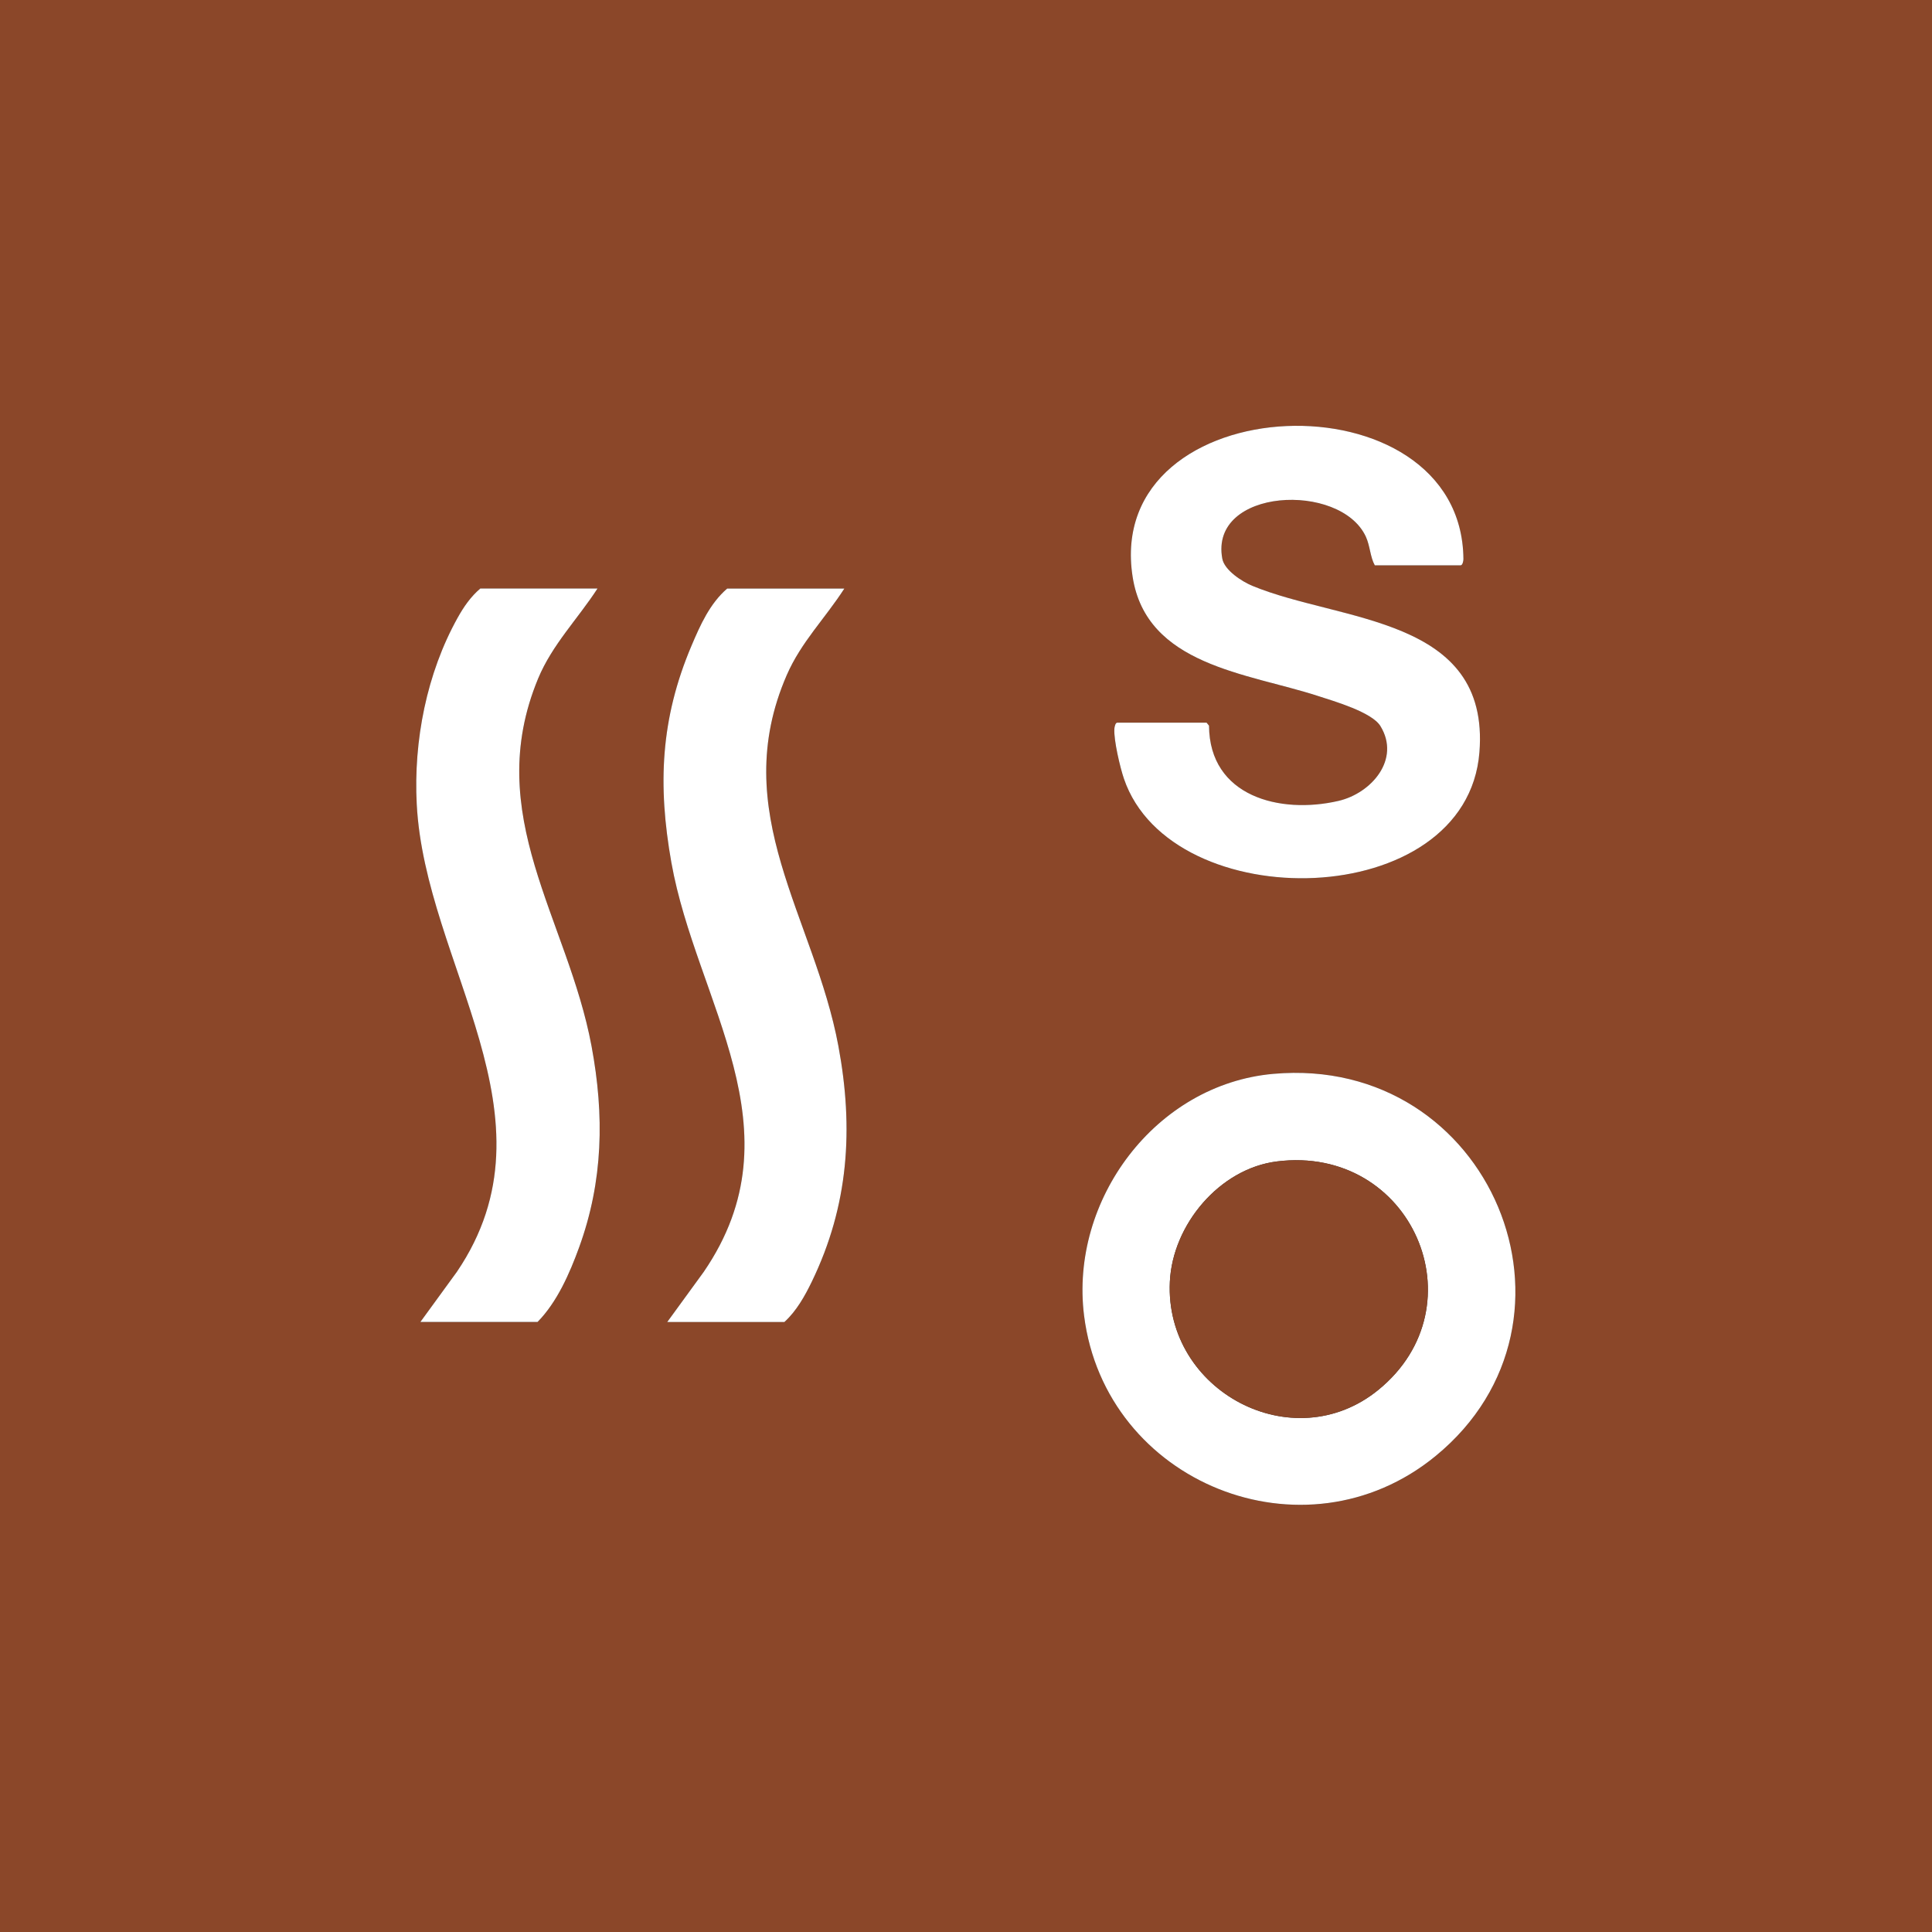
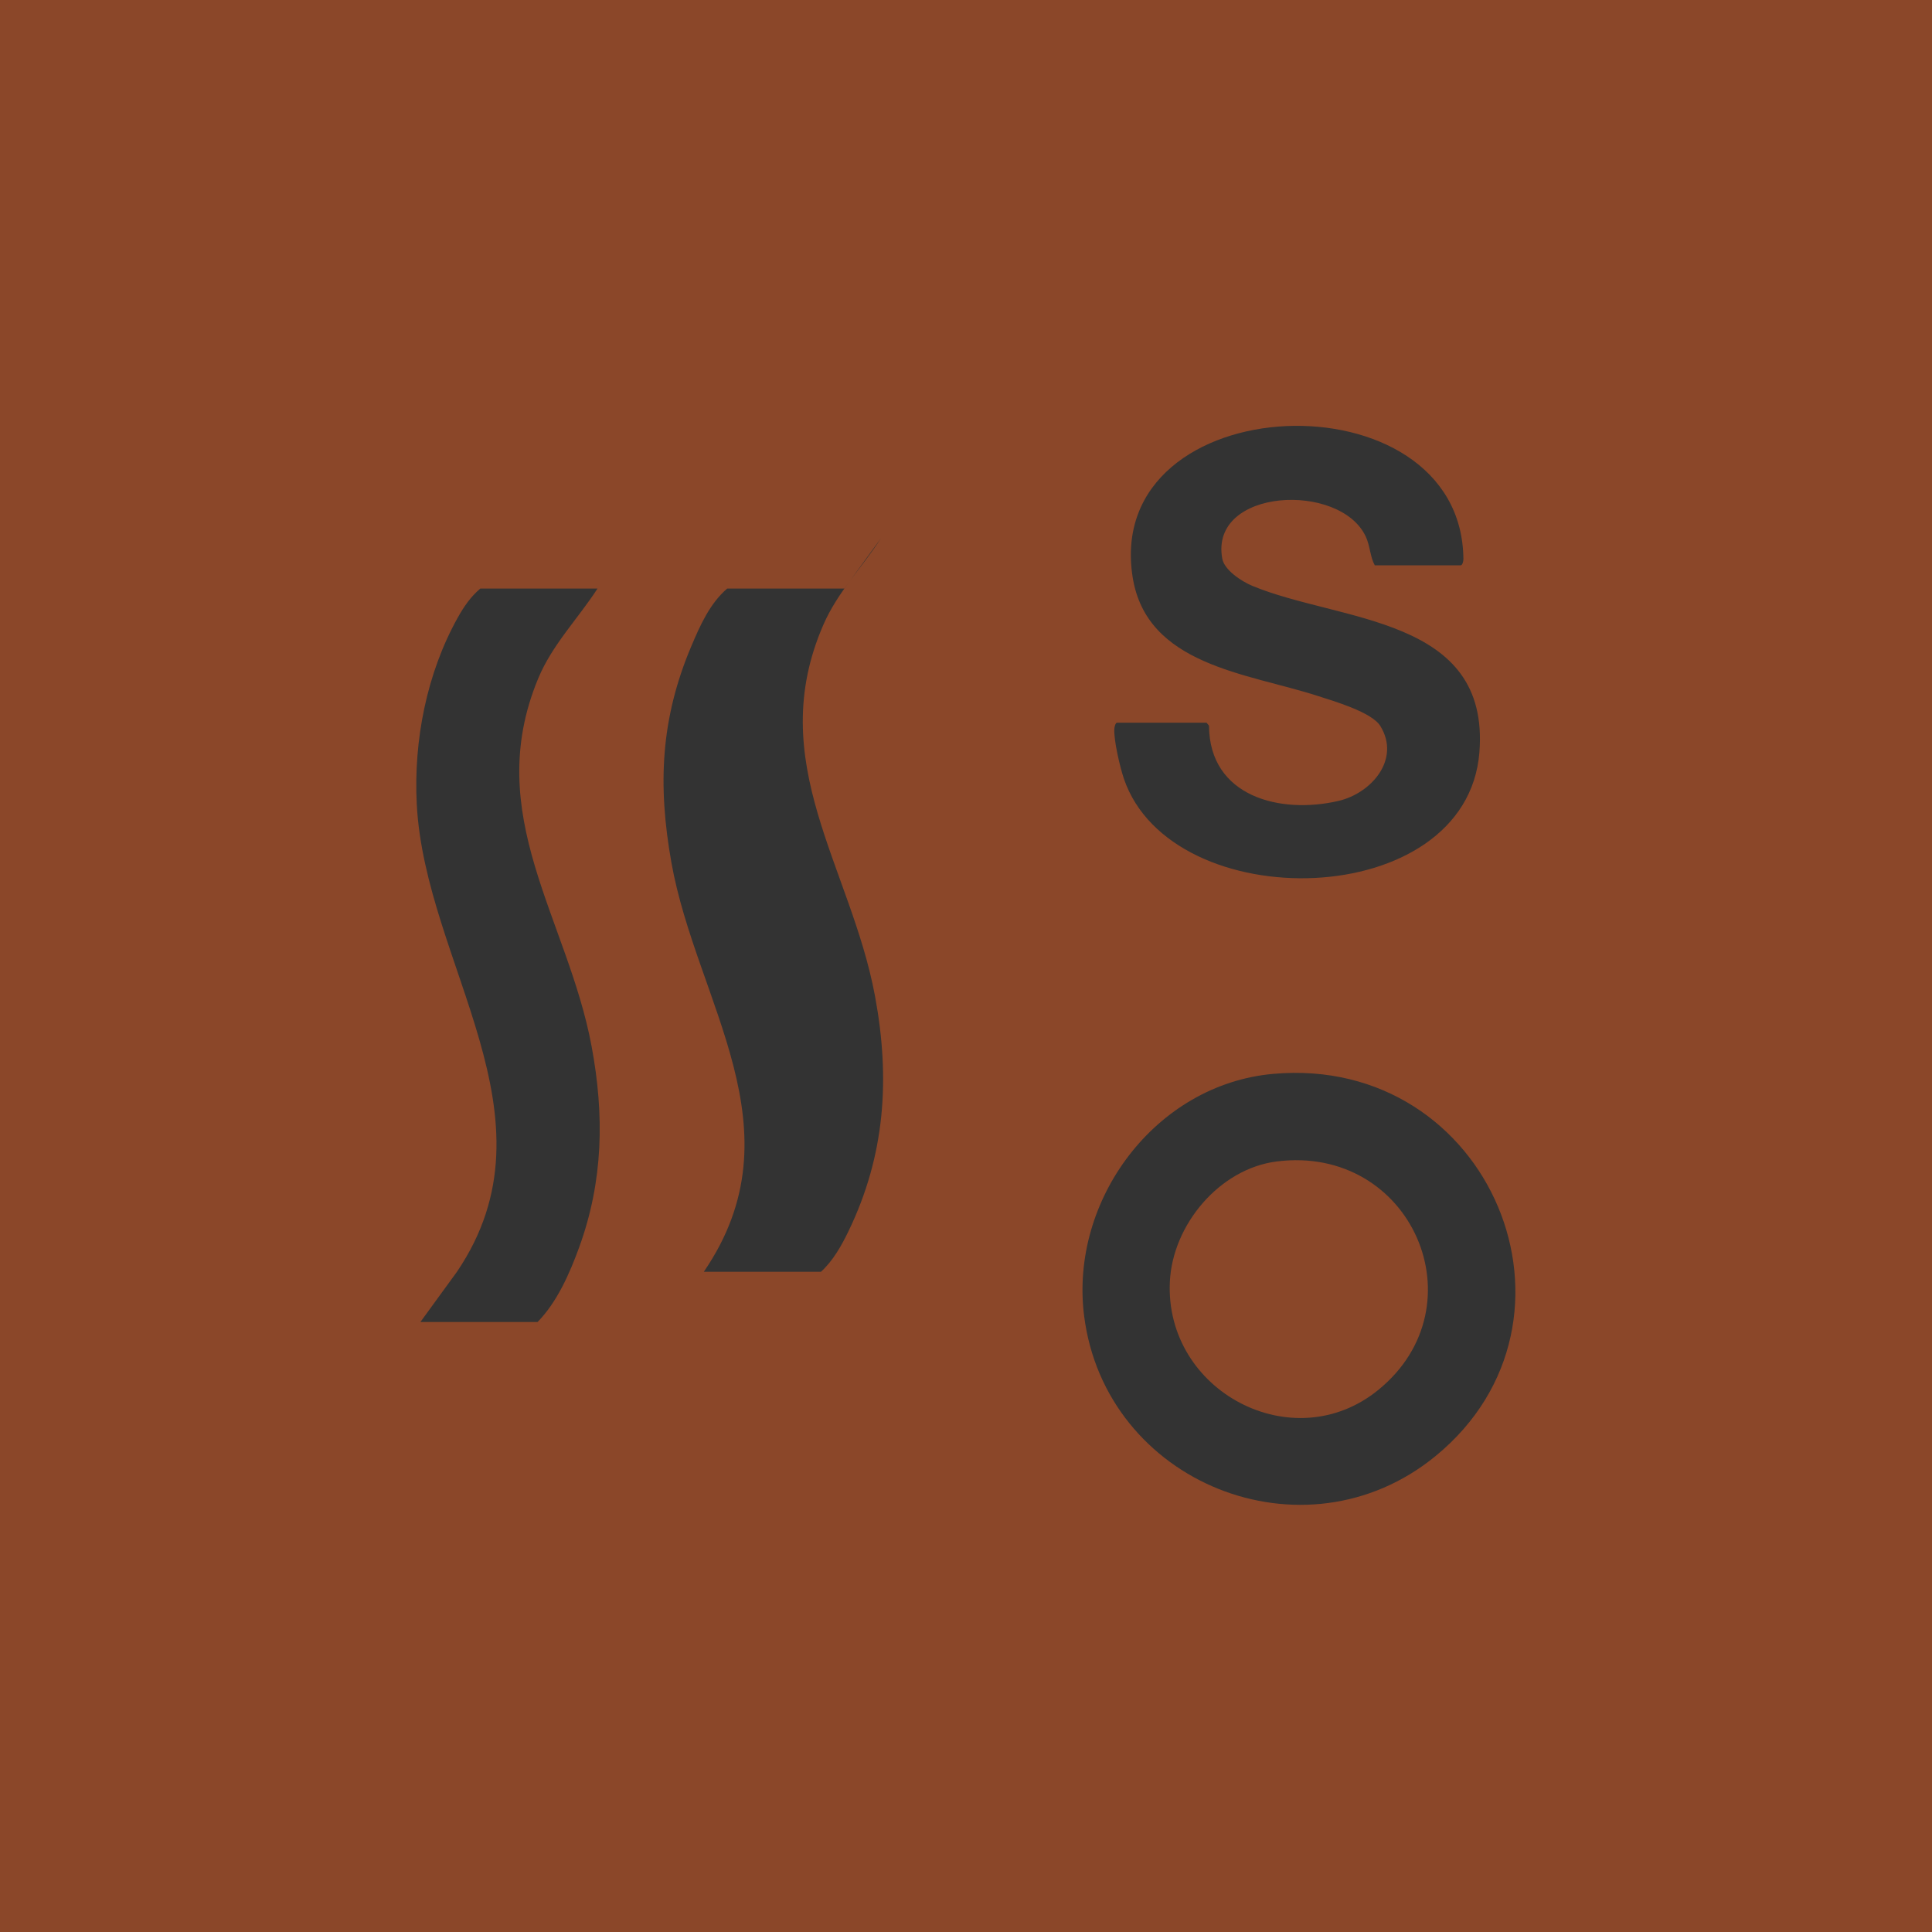
<svg xmlns="http://www.w3.org/2000/svg" id="Layer_1" viewBox="0 0 810 810">
  <rect x="0" y="0" width="810" height="810" fill="#333333" stroke="none" />
  <defs>
    <style>      .st0 {        fill: #fff;      }      .st1 {        fill: #8b4729;      }      .st2 {        fill: #8a4729;      }    </style>
  </defs>
-   <path class="st1" d="M810,0v810H0V0h810ZM505.88,303h-37.5c-.78,0-1.14,1.82-1.19,2.62-.28,4.73,2.38,16.06,4,20.83,19.88,58.5,143.78,56.23,149.06-11.08,4.47-57.04-58.38-54.46-95.22-69.75-4.37-1.81-11.7-6.54-12.59-11.41-5.42-29.65,49.5-32.31,60.19-9.19,1.8,3.89,1.81,8.49,3.75,12h36c.77,0,1.17-1.75,1.16-2.59-.62-78.44-151.11-72.8-138.7,7.37,5.76,37.21,48.07,40.4,77.55,49.95,6.77,2.19,22.75,6.79,26.34,12.66,8.56,13.96-3.75,28.17-17.58,31.38-24.45,5.69-54.1-1.79-54.27-31.54l-1.01-1.24ZM250.5,246.75h-49.12c-4.06,3.44-6.93,7.63-9.5,12.25-12.99,23.28-18.53,51.59-17.15,78.16,3.5,67.27,60.94,130.97,16.85,196.04l-15.32,21.05h49.12c8.17-8.3,13.47-20.41,17.44-31.31,10.11-27.81,10.61-55.34,5.2-84.32-9.97-53.48-46.1-96.97-22.4-154.12,5.89-14.2,16.65-25.02,24.89-37.74ZM354,246.75h-49.12c-7.28,6.28-11.29,15.33-14.98,24.02-12.95,30.53-14.2,58.34-8.41,90.86,10.43,58.6,54.44,111.85,13.59,171.56l-15.32,21.05h49.12c5.05-4.61,8.57-10.88,11.52-16.98,15.42-31.89,17.56-64.02,11.12-98.66-10.07-54.14-46.74-97.97-21.64-155.62,6-13.79,16.11-23.79,24.13-36.24ZM533.85,450.22c-49.38,4.38-85.44,52.86-79.34,101.39,8.81,70.09,92.3,103.94,147.34,58.86,69.39-56.82,23.23-168.34-68-160.25Z" />
-   <path class="st0" d="M533.85,450.22c91.24-8.09,137.39,103.43,68,160.25-55.04,45.07-138.53,11.22-147.34-58.86-6.1-48.53,29.96-97.01,79.34-101.39ZM535.32,486.94c-24.07,3.03-43.71,26.58-44.85,50.4-2.21,45.93,51.63,74.53,87.39,45.39,43.35-35.32,13.96-102.9-42.54-95.79Z" />
-   <path class="st0" d="M505.88,303l1.01,1.24c.17,29.75,29.81,37.22,54.27,31.54,13.83-3.21,26.14-17.42,17.58-31.38-3.59-5.86-19.57-10.46-26.34-12.66-29.48-9.55-71.79-12.74-77.55-49.95-12.42-80.17,138.08-85.81,138.7-7.37,0,.84-.39,2.59-1.16,2.59h-36c-1.95-3.51-1.96-8.11-3.75-12-10.69-23.12-65.62-20.46-60.19,9.19.89,4.87,8.22,9.6,12.59,11.41,36.84,15.29,99.7,12.71,95.22,69.75-5.28,67.31-129.18,69.58-149.06,11.08-1.62-4.76-4.28-16.1-4-20.83.05-.8.41-2.62,1.19-2.62h37.5Z" />
-   <path class="st0" d="M250.5,246.75c-8.24,12.72-19,23.54-24.89,37.74-23.7,57.15,12.43,100.65,22.4,154.12,5.4,28.99,4.9,56.52-5.2,84.32-3.96,10.9-9.26,23.02-17.44,31.31h-49.12l15.32-21.05c44.09-65.07-13.36-128.77-16.85-196.04-1.38-26.57,4.17-54.88,17.15-78.16,2.57-4.61,5.45-8.8,9.5-12.25h49.12Z" />
-   <path class="st0" d="M354,246.75c-8.02,12.46-18.13,22.46-24.13,36.24-25.1,57.65,11.58,101.48,21.64,155.62,6.44,34.63,4.3,66.77-11.12,98.66-2.95,6.1-6.47,12.38-11.52,16.98h-49.12l15.32-21.05c40.86-59.7-3.15-112.96-13.59-171.56-5.79-32.53-4.53-60.34,8.41-90.86,3.69-8.7,7.7-17.74,14.98-24.02h49.12Z" />
+   <path class="st1" d="M810,0v810H0V0h810ZM505.88,303h-37.5c-.78,0-1.14,1.82-1.19,2.62-.28,4.73,2.38,16.06,4,20.83,19.88,58.5,143.78,56.23,149.06-11.08,4.47-57.04-58.38-54.46-95.22-69.75-4.37-1.81-11.7-6.54-12.59-11.41-5.42-29.65,49.5-32.31,60.19-9.19,1.8,3.89,1.81,8.49,3.75,12h36c.77,0,1.17-1.75,1.16-2.59-.62-78.44-151.11-72.8-138.7,7.37,5.76,37.21,48.07,40.4,77.55,49.95,6.77,2.19,22.75,6.79,26.34,12.66,8.56,13.96-3.75,28.17-17.58,31.38-24.45,5.69-54.1-1.79-54.27-31.54l-1.01-1.24ZM250.5,246.75h-49.12c-4.06,3.44-6.93,7.63-9.5,12.25-12.99,23.28-18.53,51.59-17.15,78.16,3.5,67.27,60.94,130.97,16.85,196.04l-15.32,21.05h49.12c8.17-8.3,13.47-20.41,17.44-31.31,10.11-27.81,10.61-55.34,5.2-84.32-9.97-53.48-46.1-96.97-22.4-154.12,5.89-14.2,16.65-25.02,24.89-37.74ZM354,246.75h-49.12c-7.28,6.28-11.29,15.33-14.98,24.02-12.95,30.53-14.2,58.34-8.41,90.86,10.43,58.6,54.44,111.85,13.59,171.56h49.12c5.05-4.61,8.57-10.88,11.52-16.98,15.42-31.89,17.56-64.02,11.12-98.66-10.07-54.14-46.74-97.97-21.64-155.62,6-13.79,16.11-23.79,24.13-36.24ZM533.85,450.22c-49.38,4.38-85.44,52.86-79.34,101.39,8.81,70.09,92.3,103.94,147.34,58.86,69.39-56.82,23.23-168.34-68-160.25Z" />
  <path class="st2" d="M535.32,486.94c56.5-7.11,85.9,60.48,42.54,95.79-35.77,29.14-89.6.53-87.39-45.39,1.14-23.82,20.78-47.37,44.85-50.4Z" />
</svg>